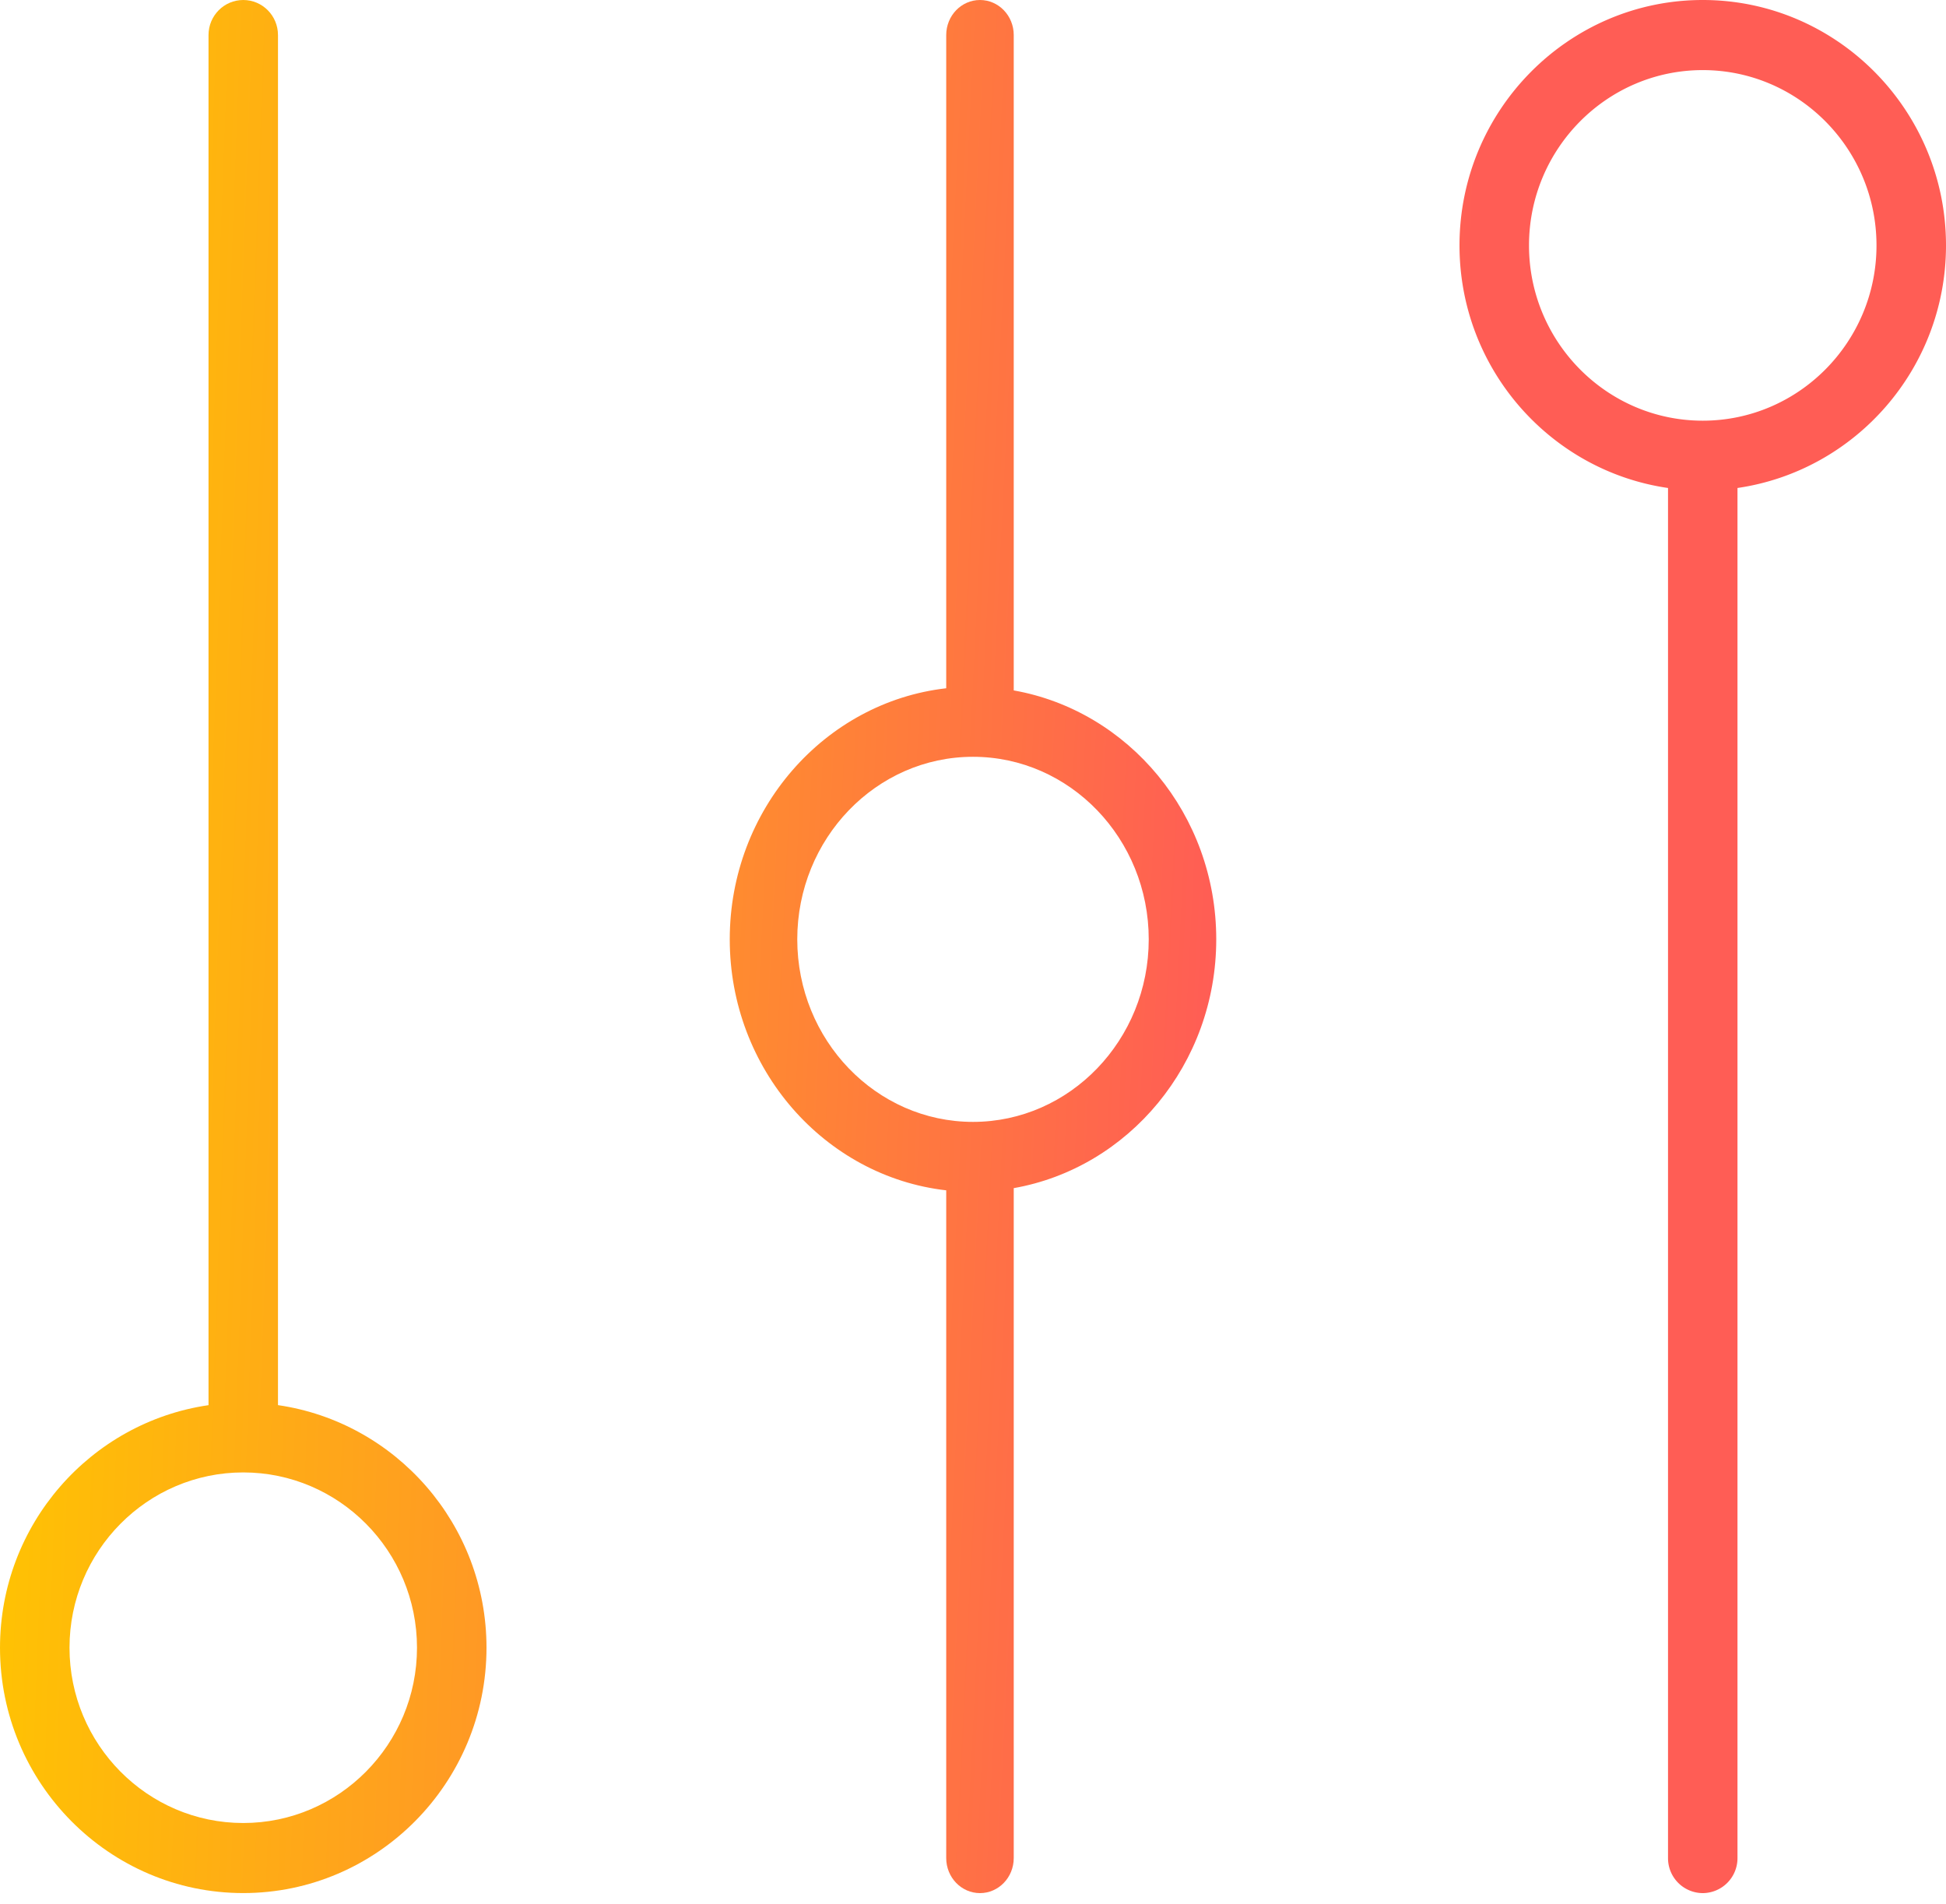
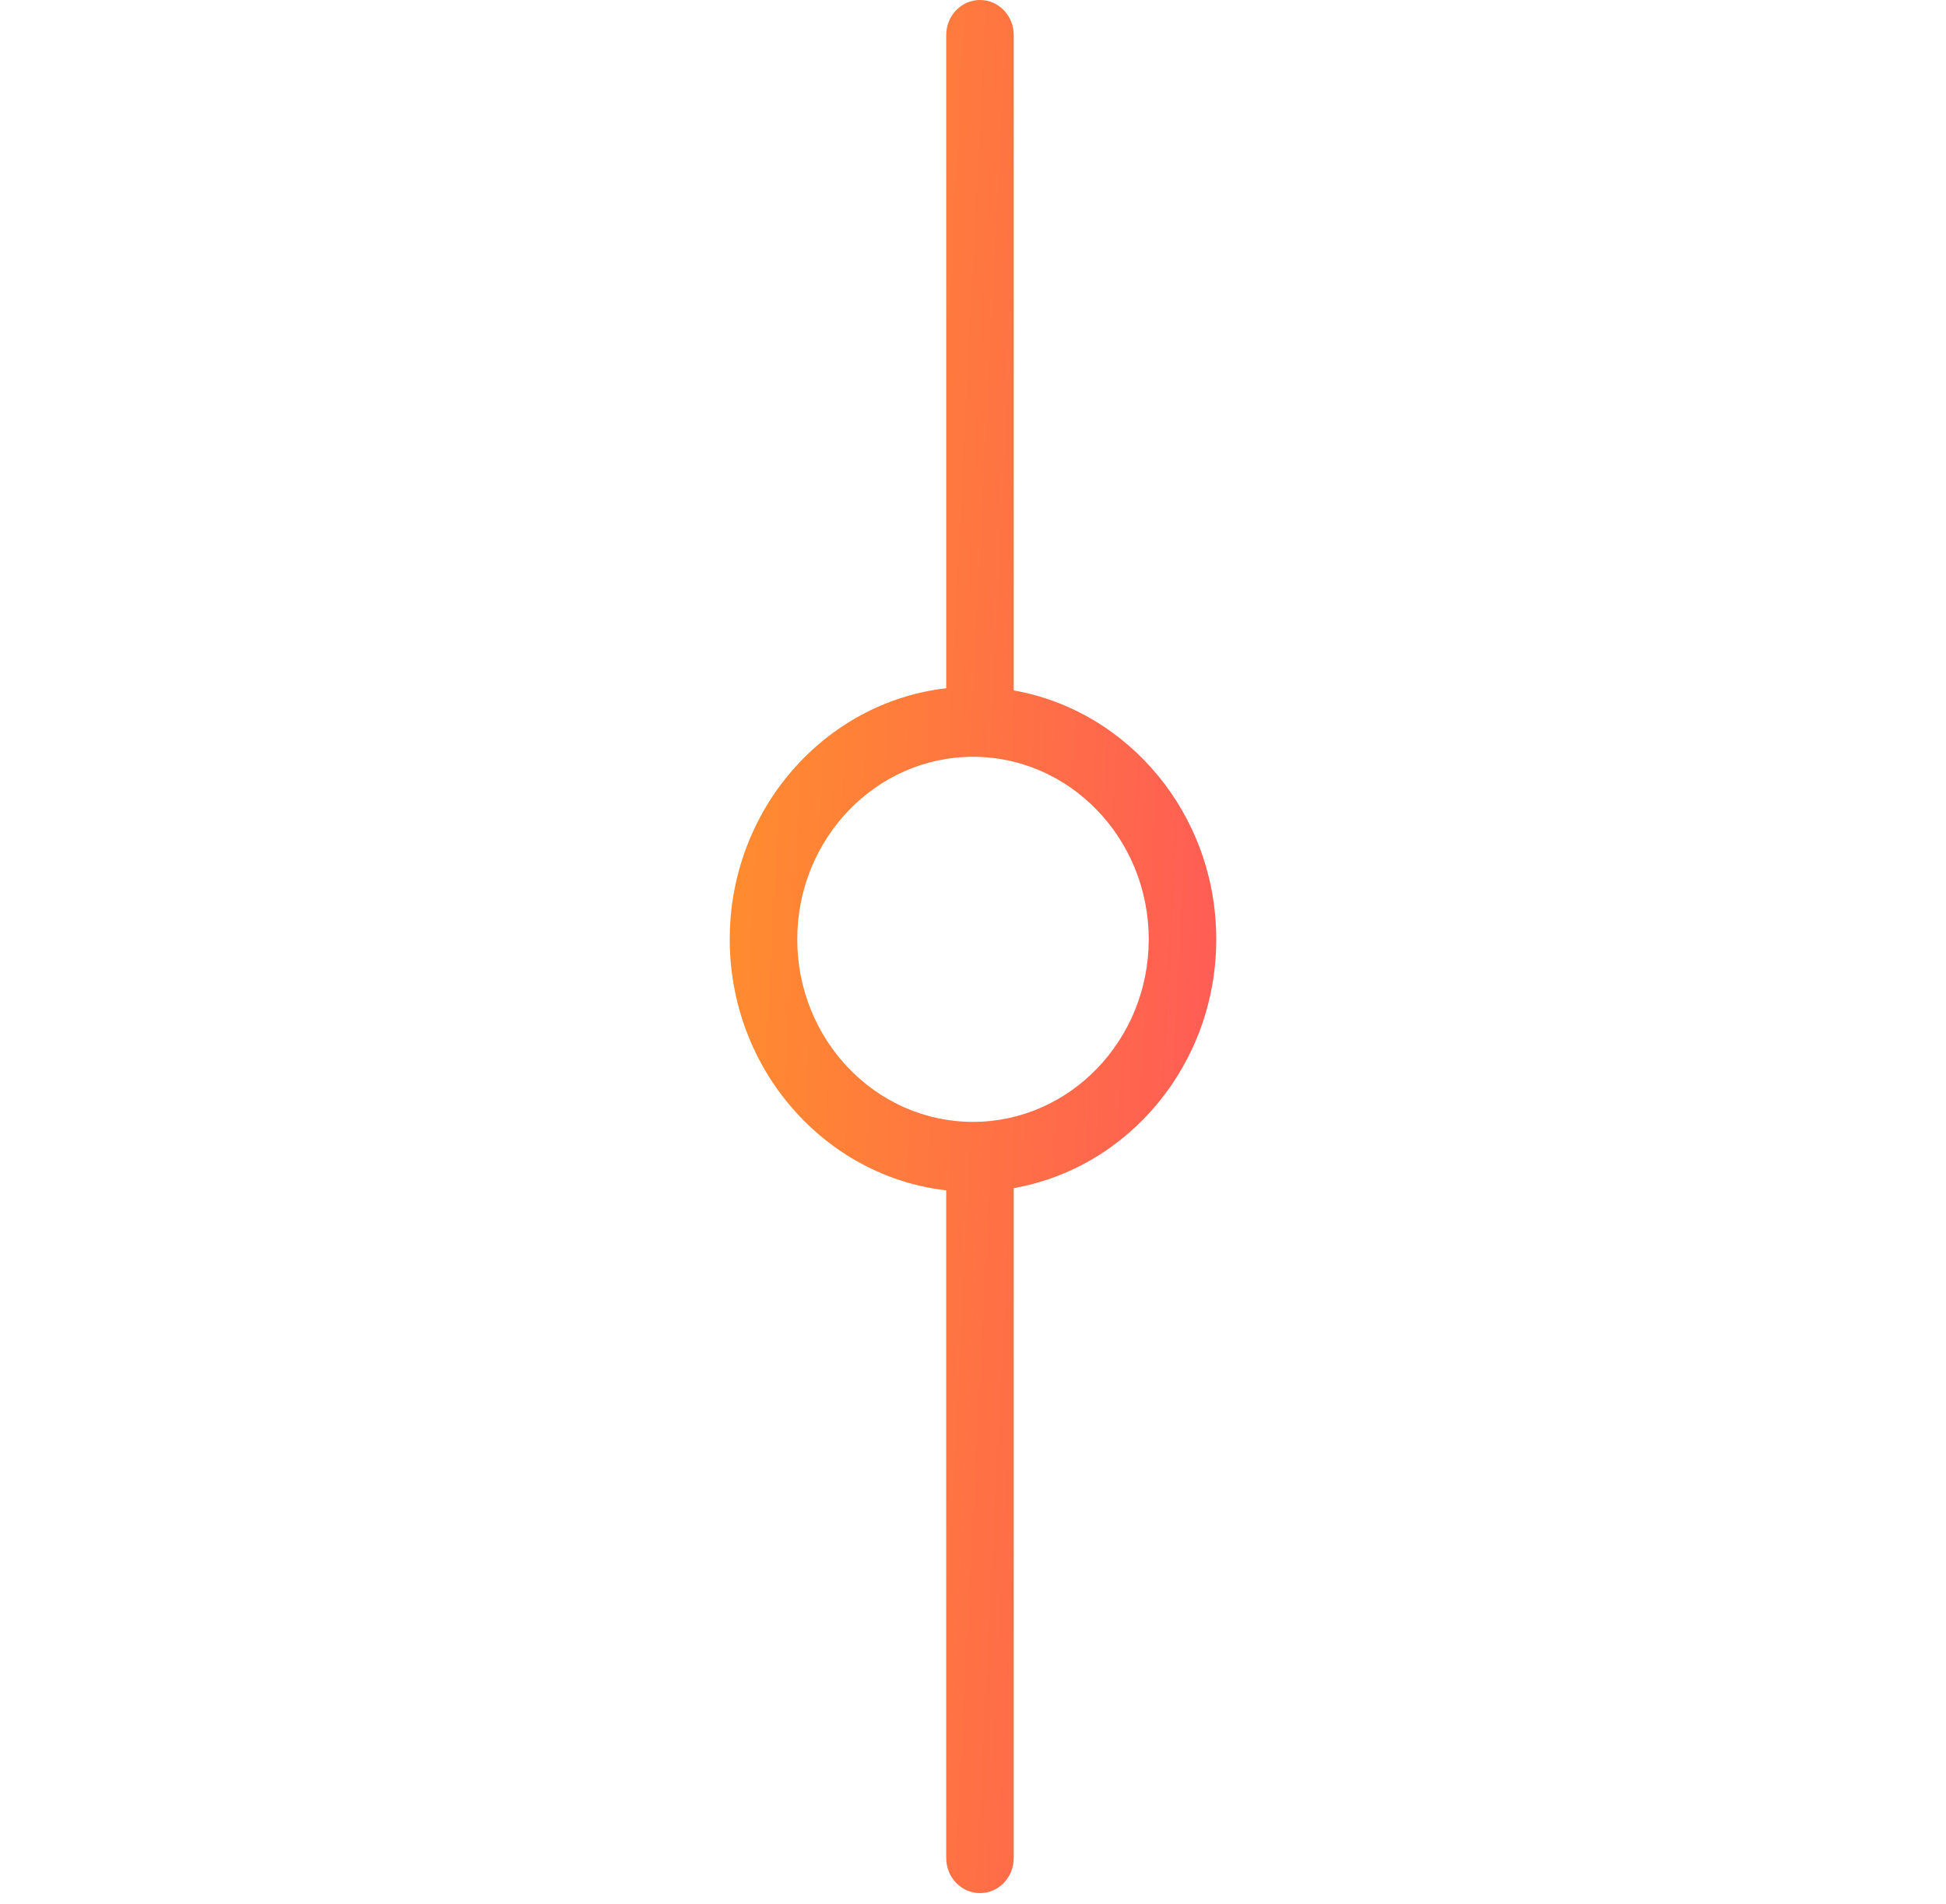
<svg xmlns="http://www.w3.org/2000/svg" width="46" height="45" viewBox="0 0 46 45">
  <defs>
    <linearGradient id="a" x1="251.257%" x2="0%" y1="50%" y2="13.487%">
      <stop offset="0%" stop-color="#FF5D55" />
      <stop offset="100%" stop-color="#FFC600" />
    </linearGradient>
    <linearGradient id="b" x1="100%" x2="-117.731%" y1="50%" y2="7.647%">
      <stop offset="0%" stop-color="#FF5D55" />
      <stop offset="100%" stop-color="#FFC600" />
    </linearGradient>
    <linearGradient id="c" x1="0%" x2="-133.22%" y1="43.62%" y2="31.425%">
      <stop offset="0%" stop-color="#FF5D55" />
      <stop offset="100%" stop-color="#FFC600" />
    </linearGradient>
  </defs>
  <g fill="none">
-     <path fill="url(#a)" d="M6.571 33.214c2.783.404 4.929 2.818 4.929 5.734 0 3.198-2.58 5.8-5.75 5.8S0 42.147 0 38.949c0-2.916 2.146-5.33 4.929-5.734V.829C4.929.37 5.297 0 5.75 0c.453 0 .821.37.821.829v32.385zm-.821 9.878c2.265 0 4.107-1.86 4.107-4.144 0-2.285-1.842-4.143-4.107-4.143s-4.107 1.858-4.107 4.143c0 2.285 1.842 4.144 4.107 4.144z" />
    <path fill="url(#b)" d="M23.963 16.32c2.713.48 4.787 2.931 4.787 5.883s-2.074 5.404-4.787 5.882V43.92c0 .458-.357.829-.798.829-.44 0-.798-.37-.798-.829V28.137c-2.873-.328-5.117-2.864-5.117-5.934 0-3.07 2.244-5.606 5.117-5.934V.829c0-.459.358-.829.798-.829.44 0 .798.37.798.829V16.32zM23 26.519c2.29 0 4.154-1.936 4.154-4.315 0-2.38-1.863-4.315-4.154-4.315s-4.154 1.936-4.154 4.315c0 2.38 1.863 4.315 4.154 4.315z" />
-     <path fill="url(#c)" d="M46 5.8c0 2.917-2.146 5.33-4.929 5.735V43.92a.825.825 0 0 1-.821.829.825.825 0 0 1-.821-.829V11.535c-2.783-.404-4.929-2.818-4.929-5.734C34.5 2.603 37.08 0 40.25 0S46 2.603 46 5.8zm-5.75 4.144c2.265 0 4.107-1.859 4.107-4.143 0-2.285-1.842-4.144-4.107-4.144s-4.107 1.86-4.107 4.144 1.842 4.143 4.107 4.143z" />
  </g>
</svg>